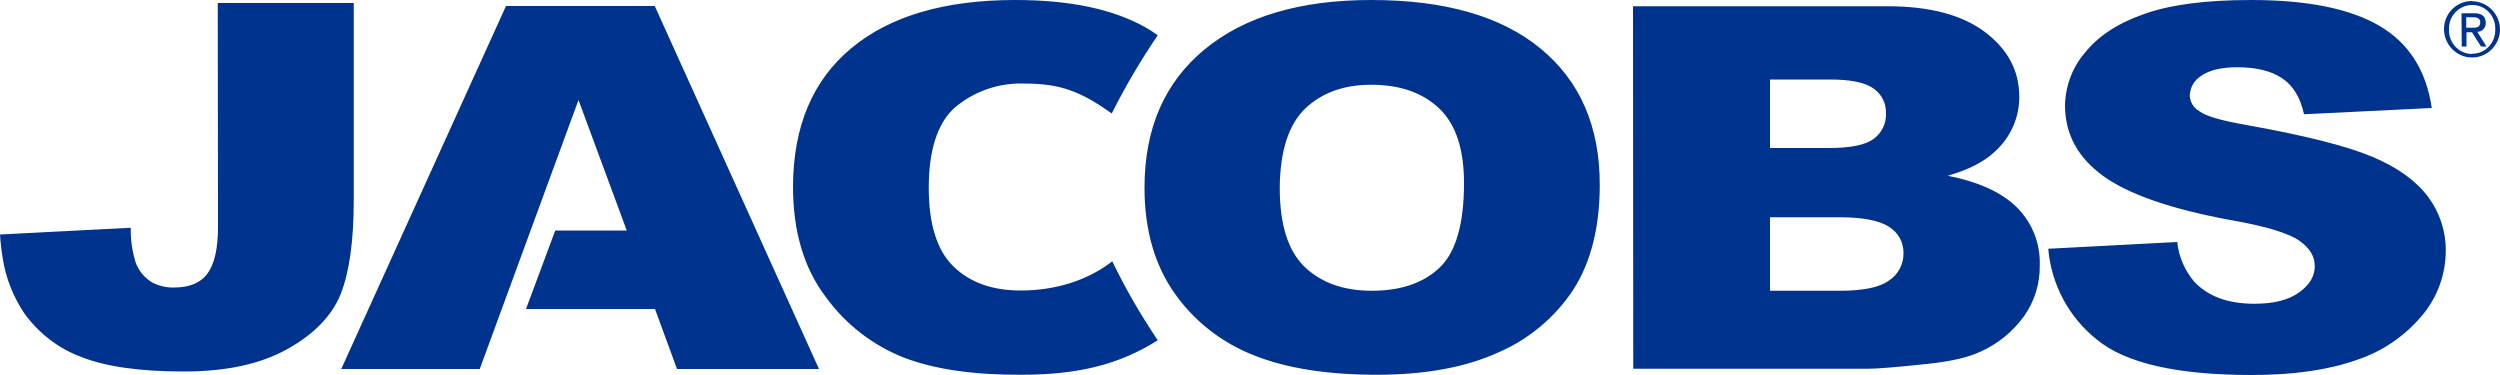
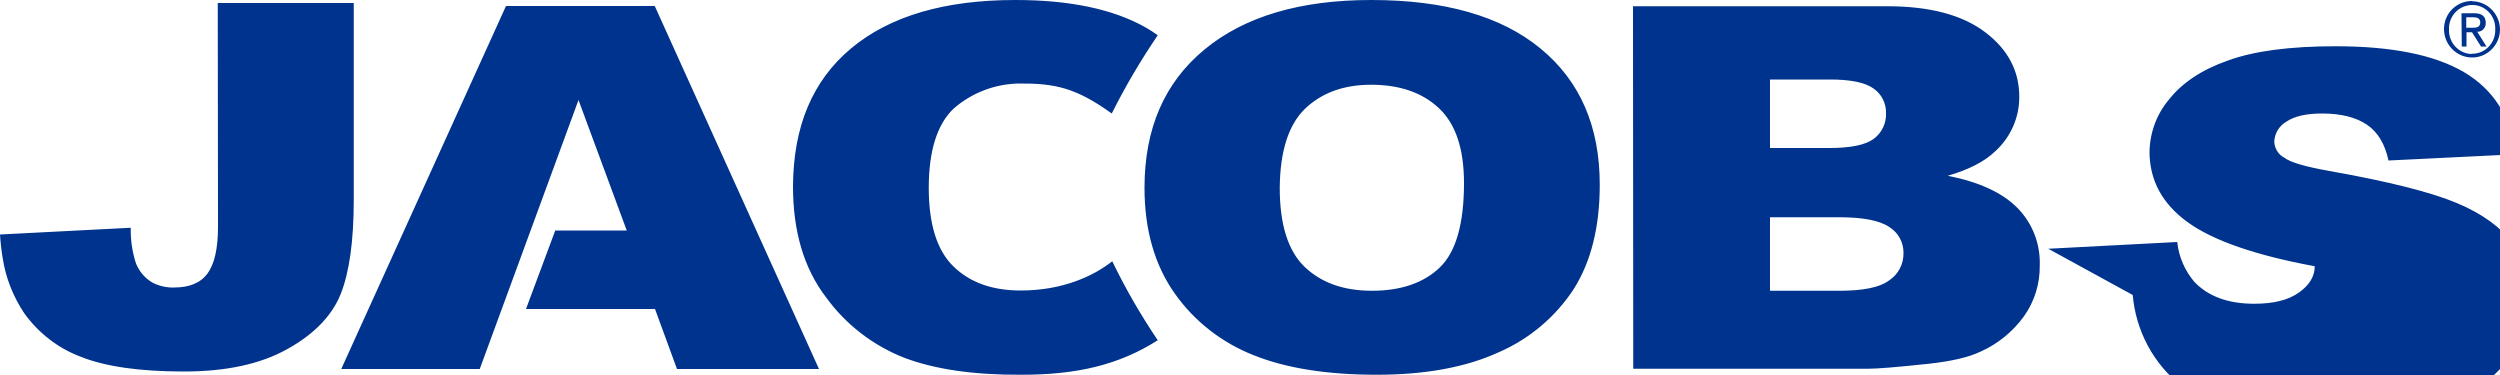
<svg xmlns="http://www.w3.org/2000/svg" xml:space="preserve" id="icon-logo5" x="0" y="0" style="enable-background:new 0 0 1000 150" viewBox="0 0 1000 150">
  <style type="text/css">.st0{fill:#00338d}</style>
-   <path d="M87.1 1.2h54.4V80c0 16.5-1.8 29.1-5.3 37.8-3.5 8.6-10.7 16-21.4 21.9-10.8 6-24.5 8.9-41.3 8.9-17.7 0-31.5-2-41.2-5.9-9.1-3.4-16.9-9.5-22.6-17.4-4.4-6.6-7.4-14.1-8.6-21.9-.4-2.2-.9-6.3-1.1-9.6l52.3-2.7c-.1 4.9.6 9.7 2.1 14.3 1.3 3.2 3.5 5.8 6.5 7.6 2.7 1.4 5.7 2.1 8.8 2 6 0 10.5-1.8 13.3-5.6s4.2-10 4.2-18.8l-.1-89.4zm382.8 116.2c7.9 11.2 18.9 19.7 31.6 24.7 13 5.2 29.4 7.8 49.2 7.8 19.4 0 35.7-3 48.8-9 12.2-5.3 22.7-14.1 30-25.3 6.9-10.9 10.4-24.8 10.4-41.7 0-23.4-7.9-41.5-23.7-54.5S577.8 0 548.5 0c-28.5 0-50.7 6.6-66.7 19.8-16 13.2-24 31.6-24 55.3 0 16.9 4.1 31 12.1 42.3zM522 43.5c6.7-6.4 15.5-9.6 26.4-9.6 11.5 0 20.5 3.1 27.2 9.4 6.7 6.3 10 16.3 10 29.9 0 16.2-3.2 27.5-9.6 33.7-6.4 6.2-15.5 9.4-27.2 9.4-11.4 0-20.3-3.2-27-9.6-6.6-6.4-9.9-16.9-9.9-31.5.1-14.7 3.5-25.3 10.1-31.7zM261.9 2.4h-59.5l-65.9 145.2h55.4L231.4 40l19.3 52.2h-28.6l-11.7 31.4H262l8.8 24h56.8L261.9 2.4zm391.3.1H755c17 0 30 3.5 39.1 10.4 9.1 6.9 13.6 15.5 13.6 25.7.1 8.4-3.5 16.4-9.7 22-4.3 4.1-10.6 7.3-18.9 9.7 12.6 2.5 21.9 6.8 27.9 12.9 6 6.1 9.2 14.4 8.9 23 .1 7.3-2.1 14.4-6.3 20.3-4.5 6.2-10.5 11.1-17.5 14.2-4.6 2.2-11.5 3.8-20.6 4.8-12.2 1.3-20.4 2-24.4 2h-93.8l-.1-145zM708 59.2h23.7c8.5 0 14.4-1.2 17.7-3.6 3.3-2.4 5.2-6.3 5-10.4.1-3.9-1.8-7.6-5-9.8-3.3-2.4-9.1-3.6-17.4-3.6h-24v27.4zm0 57.1h27.8c9.4 0 16-1.3 19.8-4.1 3.7-2.4 5.9-6.6 5.8-11.1 0-4.2-2.1-8.1-5.7-10.3-3.8-2.6-10.5-3.9-20-3.9H708v29.4zm111.3-16.8 51.6-2.7c.6 5.9 3 11.4 6.8 15.9 5.6 5.9 13.6 8.8 24 8.8 7.8 0 13.7-1.5 17.9-4.5 4.2-3 6.3-6.5 6.3-10.5s-1.9-7.1-6-10.1-13.3-5.9-27.8-8.4c-23.8-4.4-40.7-10.3-50.8-17.6-10.1-7.3-15.2-16.6-15.3-28 .1-7.7 2.8-15.2 7.8-21.1 5.2-6.6 13-11.9 23.6-15.6 10.4-3.8 24.8-5.7 43-5.7 22.4 0 39.5 3.4 51.3 10.3 11.8 6.9 18.8 17.8 21 32.9l-51.1 2.5c-1.4-6.5-4.2-11.3-8.6-14.3-4.4-3-10.4-4.5-18-4.5-6.3 0-11.1 1.1-14.3 3.3-2.9 1.7-4.7 4.7-4.8 8.1.2 2.6 1.6 5 3.9 6.2 2.6 2 8.7 3.7 18.2 5.4 23.7 4.2 40.7 8.5 50.9 12.8 10.3 4.3 17.7 9.8 22.4 16.1 4.6 6.2 7.1 13.8 7 21.5 0 9.4-3.3 18.5-9.3 25.7-6.9 8.3-15.9 14.5-26.1 17.9-11.2 4-25.2 6.1-42.2 6.1-29.8 0-50.5-4.7-62-14.2-11.2-8.9-18.2-22.1-19.4-36.3zm-374.4 5c-7.3 5.8-19.7 11.7-36.6 11.7-11.4 0-20.3-3.2-26.9-9.6-6.6-6.4-9.9-16.9-9.9-31.5s3.3-25.4 10-31.7c7.2-6.3 16.4-9.8 26-10 14.5-.1 22.9 1.7 37.2 12 5.4-10.8 11.6-21.3 18.4-31.3-1.5-1.1-3.1-2.1-4.8-3.1-12.9-7.3-30.2-11-52.2-11-28.2 0-50.1 6.4-65.6 19.3-15.5 12.9-23.2 31.3-23.3 55.3 0 18 4.4 32.8 13.2 44.3 7.9 10.9 18.8 19.3 31.3 24.2 12.1 4.6 27.7 6.9 46.8 6.8 22.3 0 39-3.9 54.6-13.8-6.8-10.1-12.9-20.6-18.2-31.6zm544-104c6.2.1 11.1 5.2 11.1 11.4-.1 6.2-5.2 11.2-11.3 11.1-6.2-.1-11.1-5.2-11.1-11.4S982.6.4 988.8.4c0 .1.1.1.1.1zm0 21c5.1 0 9.2-4.2 9.2-9.4v-.4c.2-5.1-3.7-9.5-8.8-9.7s-9.4 3.7-9.7 8.9v.9c-.2 5.1 3.7 9.5 8.8 9.8.2-.1.4-.1.5-.1zm-4.3-16.2h5.1c3.1 0 4.6 1.3 4.6 3.8.1 1.9-1.3 3.5-3.1 3.6h-.3l3.7 5.9h-2.2l-3.6-5.7h-2.2v5.7h-1.9l-.1-13.3zm1.9 5.8h2.1c1.8 0 3.5 0 3.5-2.2 0-1.7-1.5-2-2.9-2h-2.7v4.2z" class="st0" />
+   <path d="M87.1 1.2h54.4V80c0 16.5-1.8 29.1-5.3 37.8-3.5 8.6-10.7 16-21.4 21.9-10.8 6-24.5 8.9-41.3 8.9-17.7 0-31.5-2-41.2-5.9-9.1-3.4-16.9-9.5-22.6-17.4-4.4-6.6-7.4-14.1-8.6-21.9-.4-2.2-.9-6.3-1.1-9.6l52.3-2.7c-.1 4.9.6 9.7 2.1 14.3 1.3 3.2 3.5 5.8 6.5 7.6 2.7 1.4 5.7 2.1 8.8 2 6 0 10.5-1.8 13.3-5.6s4.2-10 4.2-18.8l-.1-89.4zm382.8 116.2c7.9 11.2 18.9 19.7 31.6 24.7 13 5.2 29.4 7.8 49.2 7.8 19.4 0 35.7-3 48.8-9 12.2-5.3 22.7-14.1 30-25.3 6.9-10.9 10.4-24.8 10.4-41.7 0-23.4-7.9-41.5-23.7-54.5S577.8 0 548.5 0c-28.5 0-50.7 6.6-66.7 19.8-16 13.2-24 31.6-24 55.3 0 16.9 4.1 31 12.1 42.3zM522 43.5c6.7-6.4 15.5-9.6 26.4-9.6 11.5 0 20.5 3.1 27.2 9.4 6.7 6.3 10 16.3 10 29.9 0 16.2-3.2 27.5-9.6 33.7-6.4 6.2-15.5 9.4-27.2 9.4-11.4 0-20.3-3.2-27-9.6-6.6-6.4-9.9-16.9-9.9-31.5.1-14.7 3.5-25.3 10.1-31.7zM261.9 2.4h-59.5l-65.9 145.2h55.4L231.4 40l19.3 52.2h-28.6l-11.7 31.4H262l8.8 24h56.8L261.9 2.4zm391.3.1H755c17 0 30 3.5 39.1 10.4 9.1 6.9 13.6 15.5 13.6 25.7.1 8.4-3.5 16.4-9.7 22-4.3 4.1-10.6 7.3-18.9 9.7 12.6 2.5 21.9 6.8 27.9 12.9 6 6.1 9.2 14.4 8.9 23 .1 7.3-2.1 14.4-6.3 20.3-4.5 6.2-10.5 11.1-17.5 14.2-4.6 2.2-11.5 3.8-20.6 4.8-12.2 1.3-20.4 2-24.4 2h-93.8l-.1-145zM708 59.2h23.7c8.5 0 14.4-1.2 17.7-3.6 3.3-2.4 5.2-6.3 5-10.4.1-3.9-1.8-7.6-5-9.8-3.3-2.4-9.1-3.6-17.4-3.6h-24v27.4zm0 57.1h27.8c9.4 0 16-1.3 19.8-4.1 3.7-2.4 5.9-6.6 5.8-11.1 0-4.2-2.1-8.1-5.7-10.3-3.8-2.6-10.5-3.9-20-3.9H708v29.4zm111.3-16.8 51.6-2.7c.6 5.9 3 11.4 6.8 15.9 5.6 5.9 13.6 8.8 24 8.8 7.8 0 13.7-1.5 17.9-4.5 4.2-3 6.3-6.5 6.3-10.5c-23.8-4.4-40.7-10.3-50.8-17.6-10.1-7.3-15.2-16.6-15.3-28 .1-7.7 2.8-15.2 7.8-21.1 5.2-6.6 13-11.9 23.6-15.6 10.4-3.8 24.8-5.7 43-5.7 22.4 0 39.5 3.4 51.3 10.3 11.8 6.9 18.8 17.8 21 32.9l-51.1 2.5c-1.4-6.5-4.2-11.3-8.6-14.3-4.4-3-10.4-4.5-18-4.5-6.3 0-11.1 1.1-14.3 3.3-2.9 1.7-4.7 4.7-4.8 8.1.2 2.6 1.6 5 3.9 6.2 2.6 2 8.7 3.7 18.2 5.4 23.7 4.2 40.7 8.5 50.9 12.8 10.3 4.3 17.7 9.8 22.4 16.1 4.6 6.2 7.1 13.8 7 21.5 0 9.4-3.3 18.5-9.3 25.7-6.9 8.3-15.9 14.5-26.1 17.9-11.2 4-25.2 6.1-42.2 6.1-29.8 0-50.5-4.7-62-14.2-11.2-8.9-18.2-22.1-19.4-36.3zm-374.4 5c-7.3 5.8-19.7 11.7-36.6 11.7-11.4 0-20.3-3.2-26.9-9.6-6.6-6.4-9.9-16.9-9.9-31.5s3.3-25.4 10-31.7c7.2-6.3 16.4-9.8 26-10 14.5-.1 22.9 1.7 37.2 12 5.4-10.8 11.6-21.3 18.4-31.3-1.5-1.1-3.1-2.1-4.8-3.1-12.9-7.3-30.2-11-52.2-11-28.2 0-50.1 6.4-65.6 19.3-15.5 12.9-23.2 31.3-23.3 55.3 0 18 4.4 32.8 13.2 44.3 7.9 10.9 18.8 19.3 31.3 24.2 12.1 4.6 27.7 6.9 46.8 6.8 22.3 0 39-3.9 54.6-13.8-6.8-10.1-12.9-20.6-18.2-31.6zm544-104c6.2.1 11.1 5.2 11.1 11.4-.1 6.2-5.2 11.2-11.3 11.1-6.2-.1-11.1-5.2-11.1-11.4S982.6.4 988.8.4c0 .1.1.1.1.1zm0 21c5.1 0 9.2-4.2 9.2-9.4v-.4c.2-5.1-3.7-9.5-8.8-9.7s-9.4 3.7-9.7 8.9v.9c-.2 5.1 3.7 9.5 8.8 9.8.2-.1.4-.1.5-.1zm-4.3-16.2h5.1c3.1 0 4.6 1.3 4.6 3.8.1 1.9-1.3 3.5-3.1 3.6h-.3l3.7 5.9h-2.2l-3.6-5.7h-2.2v5.7h-1.9l-.1-13.3zm1.9 5.8h2.1c1.8 0 3.5 0 3.5-2.2 0-1.7-1.5-2-2.9-2h-2.7v4.2z" class="st0" />
</svg>